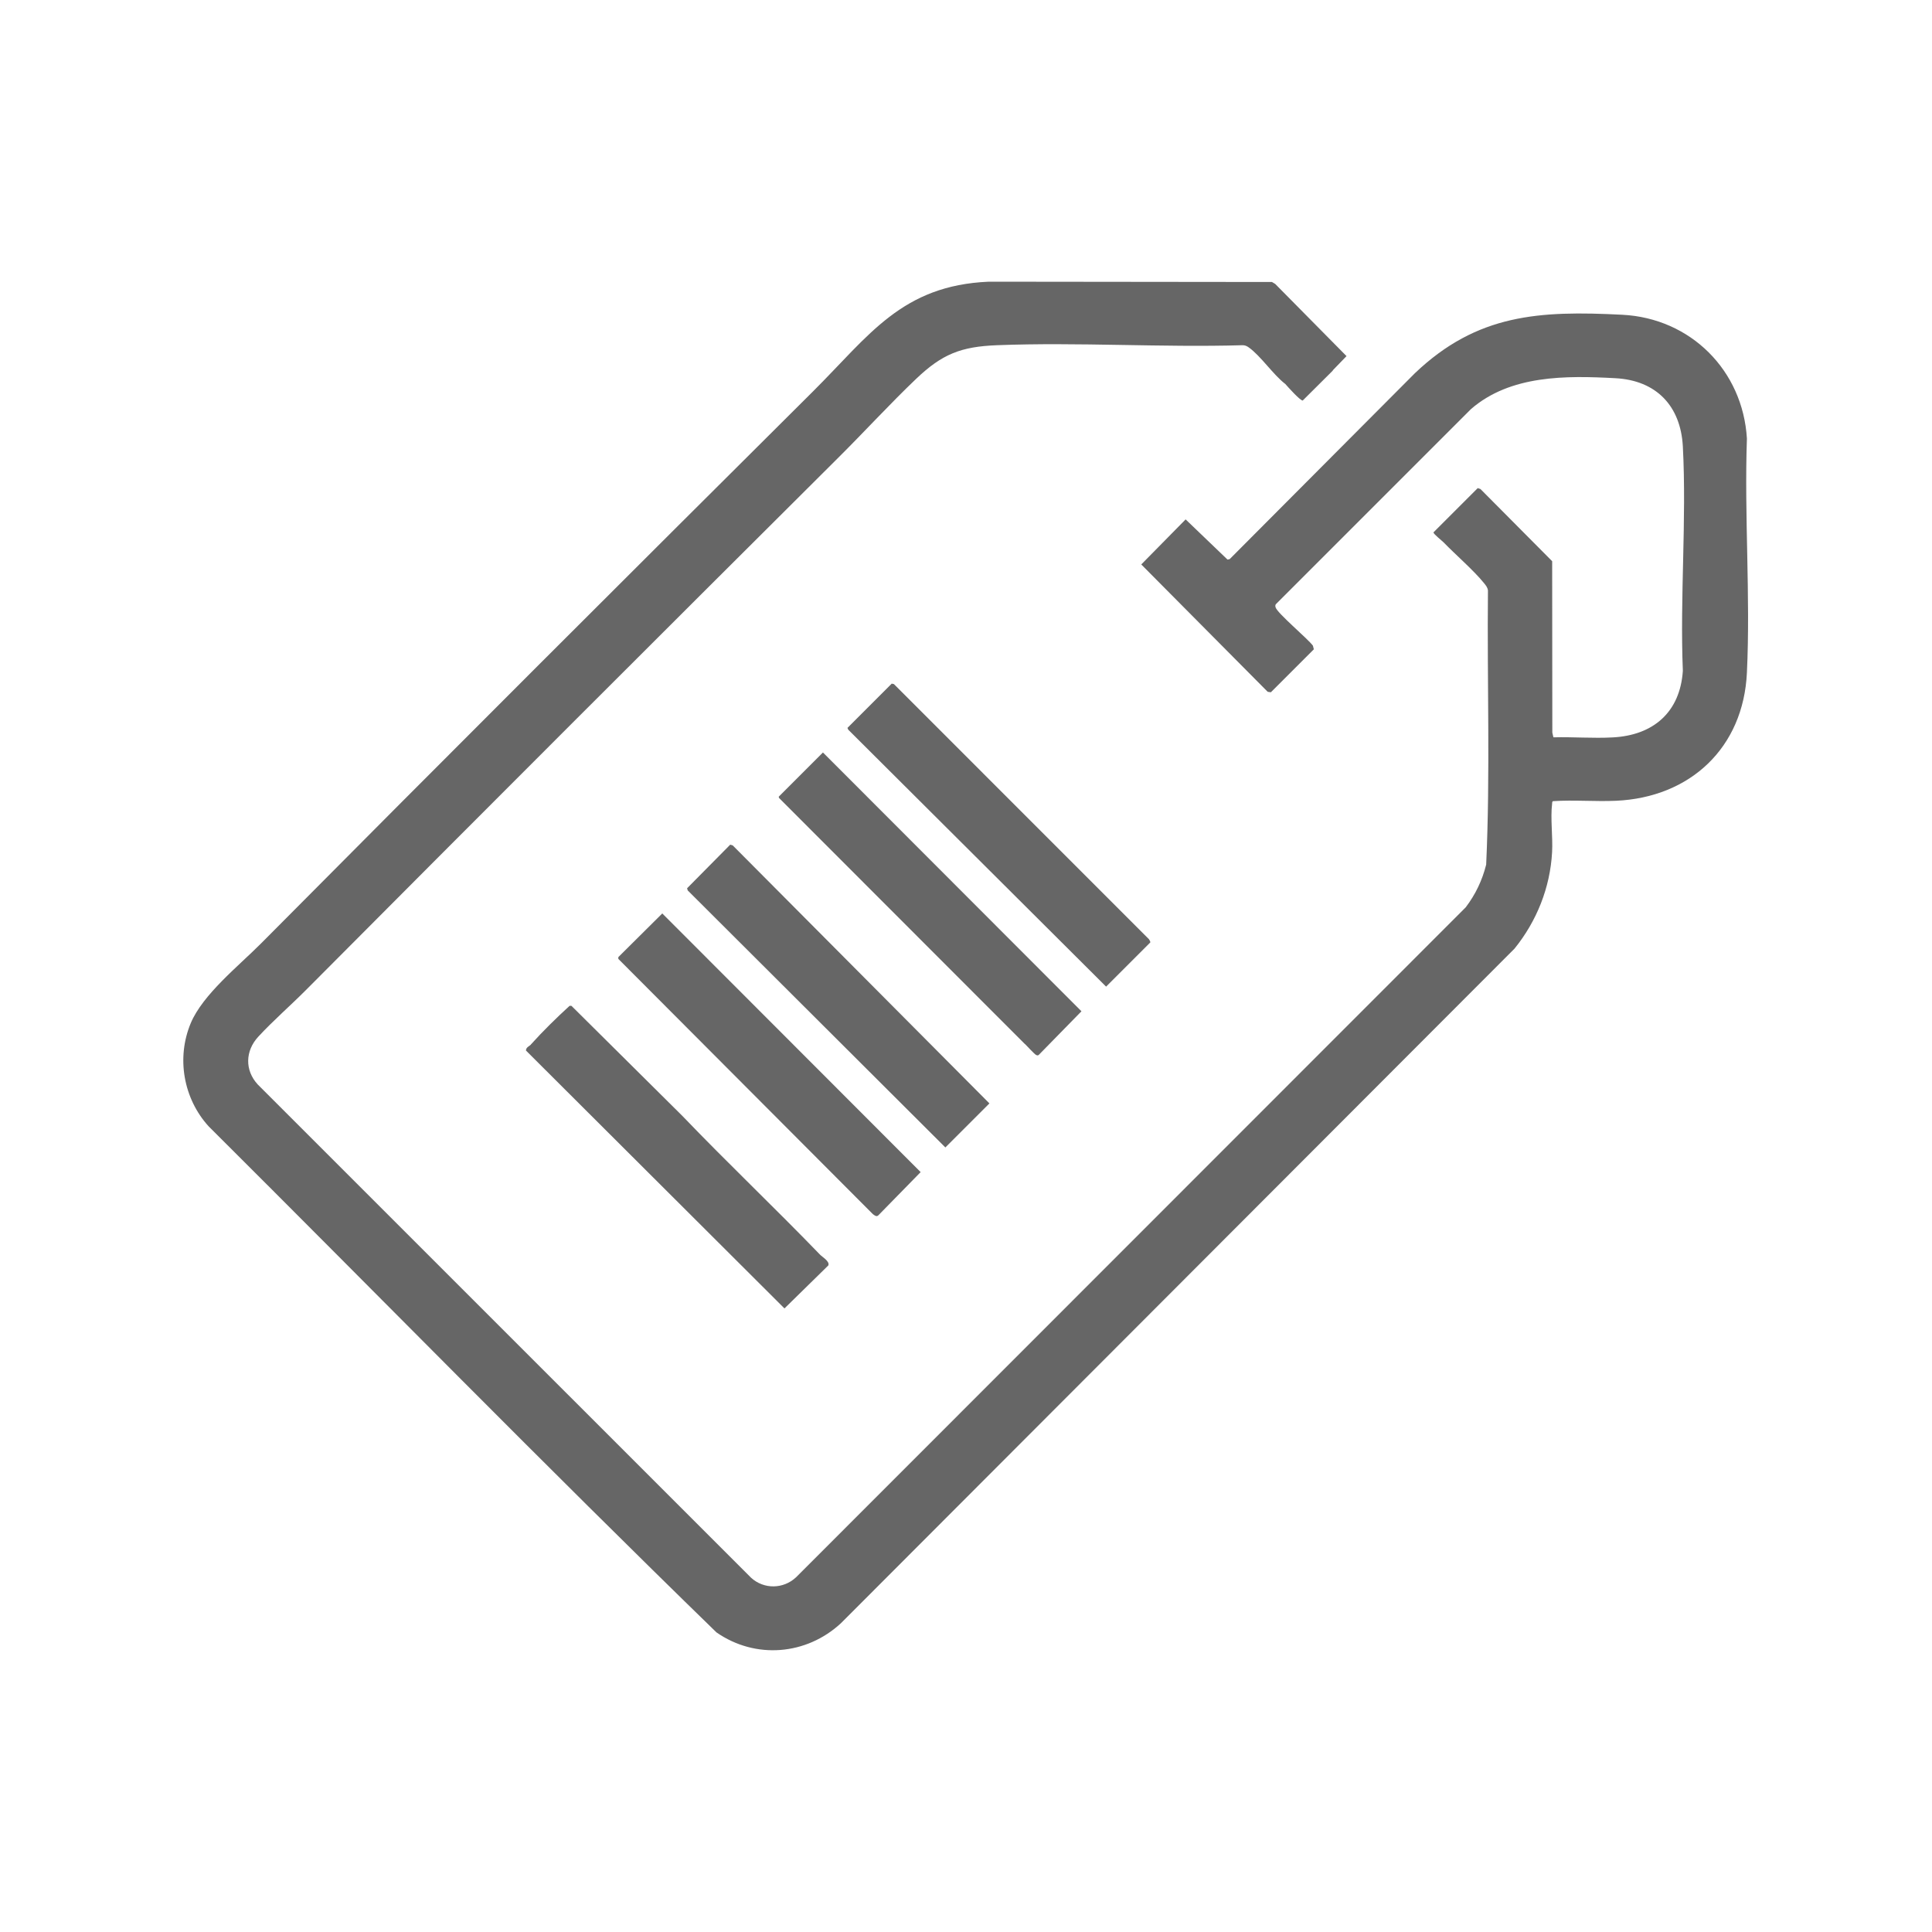
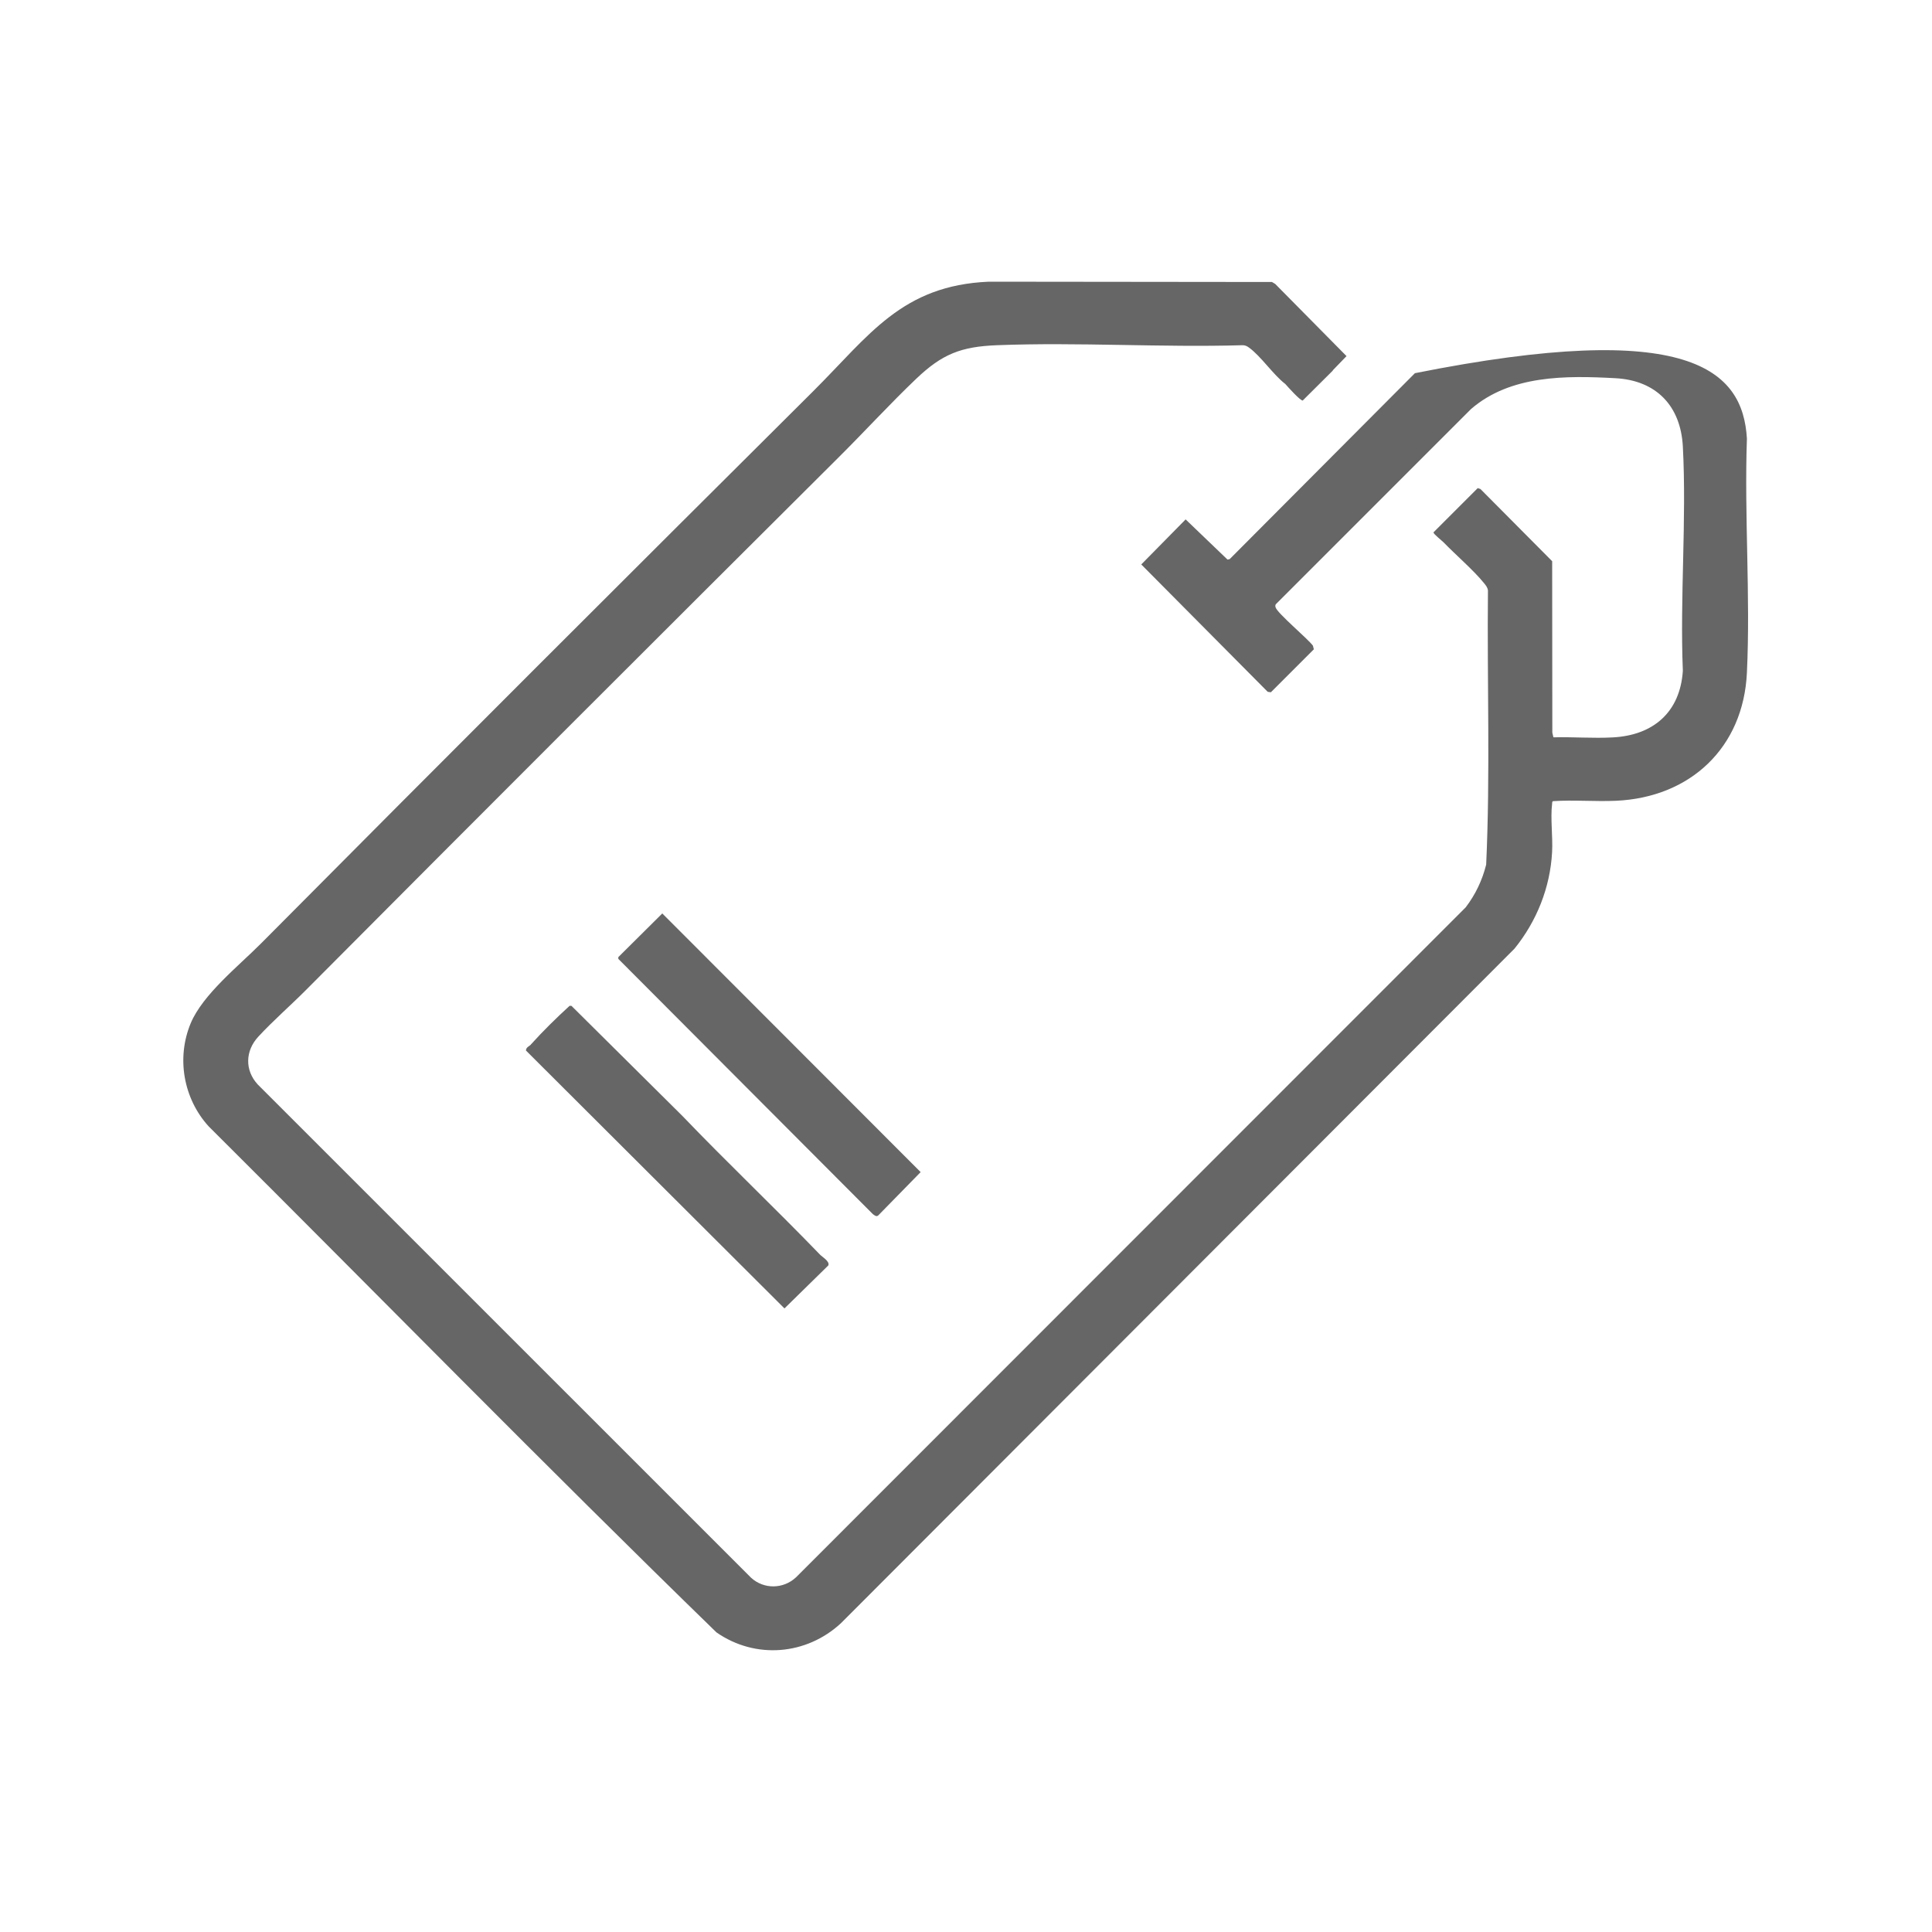
<svg xmlns="http://www.w3.org/2000/svg" width="25" height="25" viewBox="0 0 25 25" fill="none">
-   <path d="M17.248 4.794L16.857 5.183C16.822 5.183 16.664 5.005 16.632 4.969C16.473 4.847 16.314 4.605 16.158 4.495C16.134 4.478 16.113 4.468 16.082 4.467C15.029 4.498 13.953 4.426 12.902 4.467C12.434 4.485 12.191 4.582 11.856 4.901C11.521 5.22 11.188 5.584 10.851 5.919C8.546 8.214 6.251 10.507 3.961 12.809C3.76 13.011 3.535 13.206 3.342 13.415C3.173 13.598 3.165 13.849 3.336 14.034L9.718 20.415C9.884 20.568 10.138 20.564 10.302 20.409L18.966 11.741C19.093 11.574 19.18 11.392 19.231 11.188C19.285 10.009 19.242 8.823 19.254 7.641C19.25 7.602 19.225 7.572 19.201 7.543C19.067 7.378 18.839 7.182 18.683 7.021C18.66 6.997 18.549 6.911 18.549 6.889L19.122 6.316L19.157 6.328L20.085 7.262L20.087 9.48L20.101 9.541C20.354 9.534 20.616 9.556 20.868 9.542C21.393 9.515 21.74 9.217 21.776 8.681C21.737 7.725 21.826 6.73 21.776 5.778C21.748 5.253 21.433 4.922 20.903 4.894C20.263 4.859 19.544 4.852 19.035 5.293L16.509 7.819C16.501 7.831 16.502 7.843 16.505 7.856C16.519 7.928 16.925 8.266 16.989 8.355L17.001 8.402L16.445 8.958L16.404 8.952L14.768 7.304L15.342 6.721L15.884 7.241L15.912 7.235L18.309 4.829C19.115 4.062 19.918 4.018 20.993 4.073C21.876 4.118 22.552 4.792 22.605 5.675C22.57 6.675 22.652 7.708 22.605 8.704C22.56 9.674 21.873 10.319 20.911 10.362C20.64 10.374 20.366 10.349 20.095 10.367C20.083 10.375 20.085 10.389 20.084 10.402C20.061 10.59 20.095 10.83 20.084 11.027C20.059 11.486 19.885 11.92 19.598 12.275L10.882 21.004C10.435 21.418 9.776 21.474 9.271 21.123C7.055 18.968 4.89 16.756 2.699 14.574C2.373 14.215 2.28 13.688 2.469 13.238C2.625 12.868 3.087 12.5 3.374 12.212C5.748 9.821 8.135 7.438 10.524 5.061C11.247 4.341 11.668 3.693 12.796 3.645L16.459 3.649L16.501 3.674L17.424 4.608L17.245 4.793L17.248 4.794Z" fill="#666666" />
-   <path d="M14.87 12.158C14.878 12.17 14.885 12.18 14.885 12.195L14.313 12.767L10.977 9.443L10.966 9.419L11.539 8.846L11.567 8.852L14.87 12.156V12.158Z" fill="#666666" />
+   <path d="M17.248 4.794L16.857 5.183C16.822 5.183 16.664 5.005 16.632 4.969C16.473 4.847 16.314 4.605 16.158 4.495C16.134 4.478 16.113 4.468 16.082 4.467C15.029 4.498 13.953 4.426 12.902 4.467C12.434 4.485 12.191 4.582 11.856 4.901C11.521 5.22 11.188 5.584 10.851 5.919C8.546 8.214 6.251 10.507 3.961 12.809C3.76 13.011 3.535 13.206 3.342 13.415C3.173 13.598 3.165 13.849 3.336 14.034L9.718 20.415C9.884 20.568 10.138 20.564 10.302 20.409L18.966 11.741C19.093 11.574 19.18 11.392 19.231 11.188C19.285 10.009 19.242 8.823 19.254 7.641C19.25 7.602 19.225 7.572 19.201 7.543C19.067 7.378 18.839 7.182 18.683 7.021C18.66 6.997 18.549 6.911 18.549 6.889L19.122 6.316L19.157 6.328L20.085 7.262L20.087 9.48L20.101 9.541C20.354 9.534 20.616 9.556 20.868 9.542C21.393 9.515 21.74 9.217 21.776 8.681C21.737 7.725 21.826 6.73 21.776 5.778C21.748 5.253 21.433 4.922 20.903 4.894C20.263 4.859 19.544 4.852 19.035 5.293L16.509 7.819C16.501 7.831 16.502 7.843 16.505 7.856C16.519 7.928 16.925 8.266 16.989 8.355L17.001 8.402L16.445 8.958L16.404 8.952L14.768 7.304L15.342 6.721L15.884 7.241L15.912 7.235L18.309 4.829C21.876 4.118 22.552 4.792 22.605 5.675C22.57 6.675 22.652 7.708 22.605 8.704C22.56 9.674 21.873 10.319 20.911 10.362C20.64 10.374 20.366 10.349 20.095 10.367C20.083 10.375 20.085 10.389 20.084 10.402C20.061 10.59 20.095 10.83 20.084 11.027C20.059 11.486 19.885 11.92 19.598 12.275L10.882 21.004C10.435 21.418 9.776 21.474 9.271 21.123C7.055 18.968 4.89 16.756 2.699 14.574C2.373 14.215 2.28 13.688 2.469 13.238C2.625 12.868 3.087 12.5 3.374 12.212C5.748 9.821 8.135 7.438 10.524 5.061C11.247 4.341 11.668 3.693 12.796 3.645L16.459 3.649L16.501 3.674L17.424 4.608L17.245 4.793L17.248 4.794Z" fill="#666666" />
  <path d="M6.87 13.515C7.028 13.34 7.198 13.173 7.371 13.015H7.394L8.828 14.438C9.412 15.047 10.025 15.628 10.613 16.237C10.642 16.267 10.741 16.323 10.718 16.375L10.151 16.931L6.806 13.594C6.806 13.551 6.85 13.538 6.87 13.517V13.515Z" fill="#666666" />
-   <path d="M13.263 13.511L10.082 10.327L10.076 10.31L10.649 9.737L13.994 13.086L13.441 13.651C13.429 13.66 13.42 13.657 13.407 13.651C13.386 13.641 13.289 13.535 13.264 13.51L13.263 13.511Z" fill="#666666" />
  <path d="M11.295 15.711L8.001 12.408V12.385L8.57 11.82L11.913 15.167L11.366 15.726C11.341 15.75 11.316 15.726 11.294 15.71L11.295 15.711Z" fill="#666666" />
-   <path d="M9.449 10.93L9.482 10.94L12.803 14.278L12.233 14.848L8.899 11.522L8.891 11.494L9.449 10.93Z" fill="#666666" />
</svg>